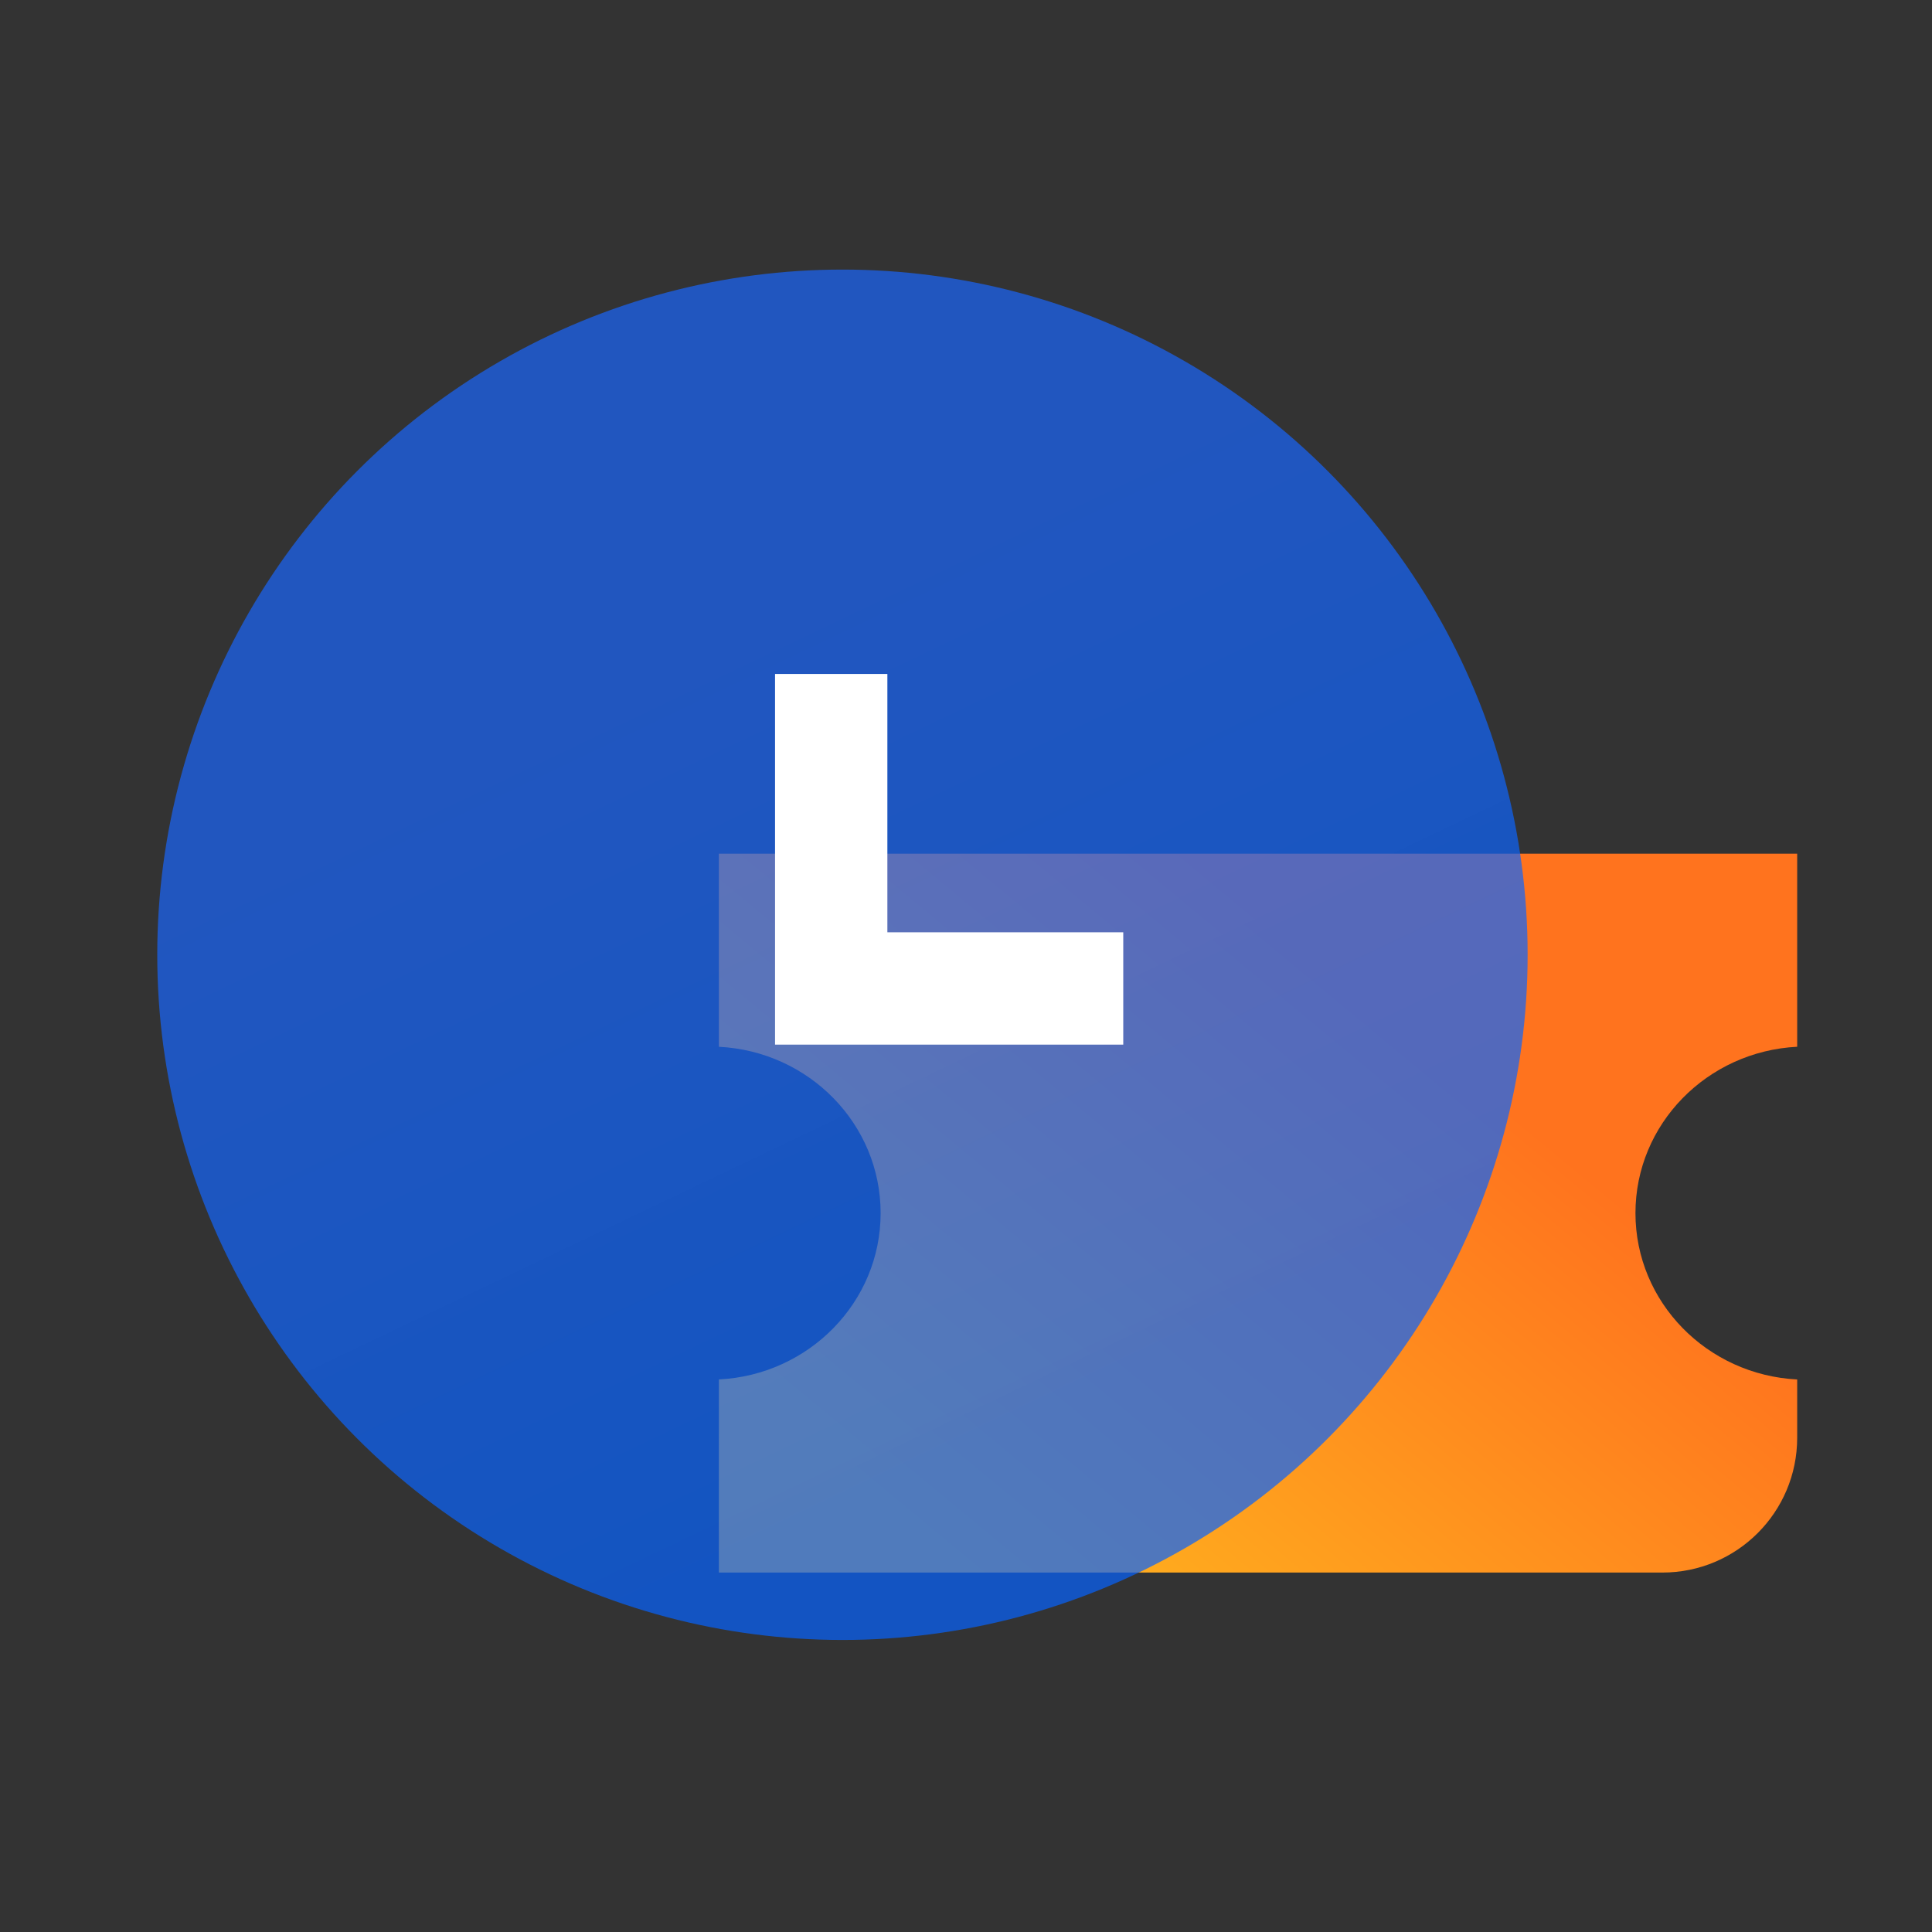
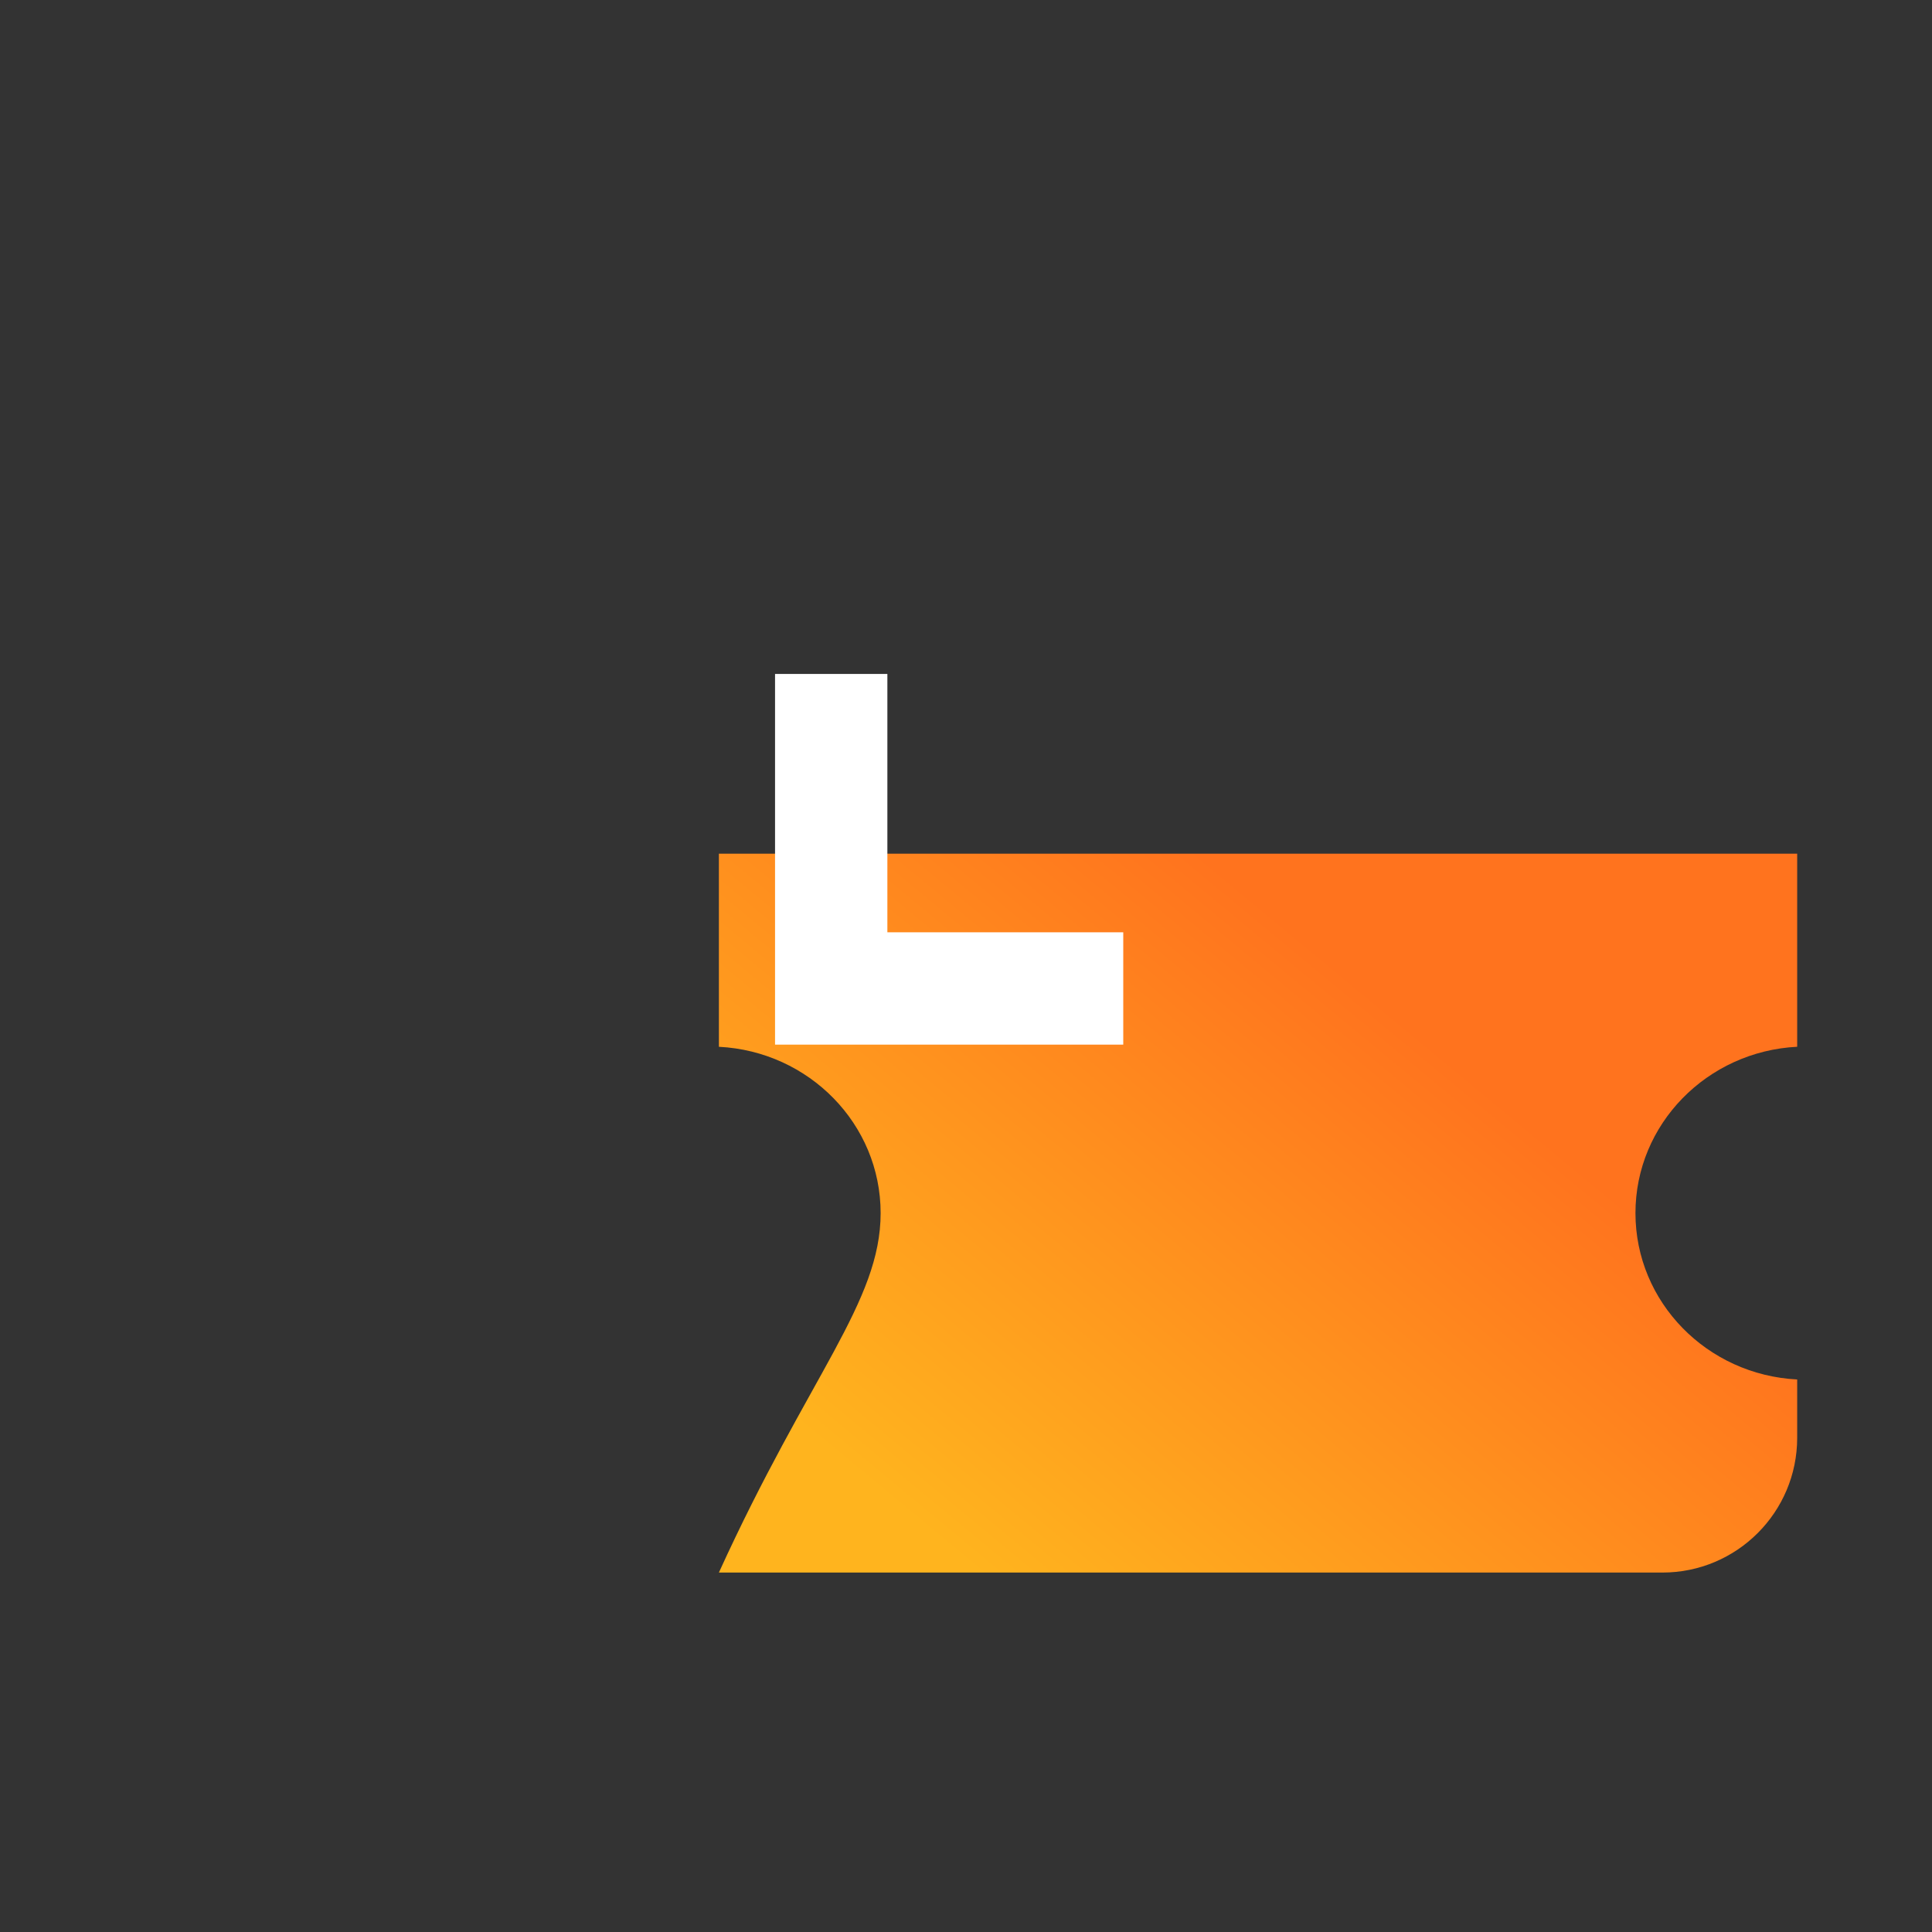
<svg xmlns="http://www.w3.org/2000/svg" width="86px" height="86px" viewBox="0 0 86 86" version="1.1">
  <rect x="0" y="0" width="86" height="86" fill="#333333" stroke="none" />
  <title>编组 8</title>
  <defs>
    <linearGradient x1="66.925%" y1="27.777%" x2="5.78%" y2="77.307%" id="linearGradient-1">
      <stop stop-color="#FF731E" offset="0%" />
      <stop stop-color="#FFB41E" offset="100%" />
    </linearGradient>
    <linearGradient x1="50%" y1="94.468%" x2="21.598%" y2="34.965%" id="linearGradient-2">
      <stop stop-color="#0563FF" stop-opacity="0.701" offset="0%" />
      <stop stop-color="#1966FE" stop-opacity="0.69" offset="100%" />
    </linearGradient>
  </defs>
  <g id="页面-1" stroke="none" stroke-width="1" fill="none" fill-rule="evenodd">
    <g id="解决方案" transform="translate(-371, -3110)">
      <g id="编组-13备份-8" transform="translate(271, 3070)">
        <g id="编组-8" transform="translate(100, 40)">
-           <rect id="矩形" x="0" y="0" width="86" height="86" />
          <g id="编组-29" transform="translate(7, 12)">
-             <path d="M72.999,26 L72.999,34.595 C68.988,34.799 65.8,38.036 65.8,42 C65.8,45.964 68.988,49.201 72.999,49.405 L72.999,52 C72.999,55.314 70.313,58 66.999,58 L25,58 L25.001,49.404 C29.012,49.201 32.2,45.964 32.2,42 C32.2,38.036 29.012,34.799 25.001,34.596 L25,26 L72.999,26 Z" id="形状结合" fill="url(#linearGradient-1)" fill-rule="nonzero" />
-             <circle id="椭圆形" fill="url(#linearGradient-2)" fill-rule="nonzero" cx="30.5" cy="30.5" r="30.5" />
+             <path d="M72.999,26 L72.999,34.595 C68.988,34.799 65.8,38.036 65.8,42 C65.8,45.964 68.988,49.201 72.999,49.405 L72.999,52 C72.999,55.314 70.313,58 66.999,58 L25,58 C29.012,49.201 32.2,45.964 32.2,42 C32.2,38.036 29.012,34.799 25.001,34.596 L25,26 L72.999,26 Z" id="形状结合" fill="url(#linearGradient-1)" fill-rule="nonzero" />
            <polyline id="路径-17" stroke="#FFFFFF" stroke-width="5" points="30 18 30 32 43 32" />
          </g>
        </g>
      </g>
    </g>
  </g>
</svg>